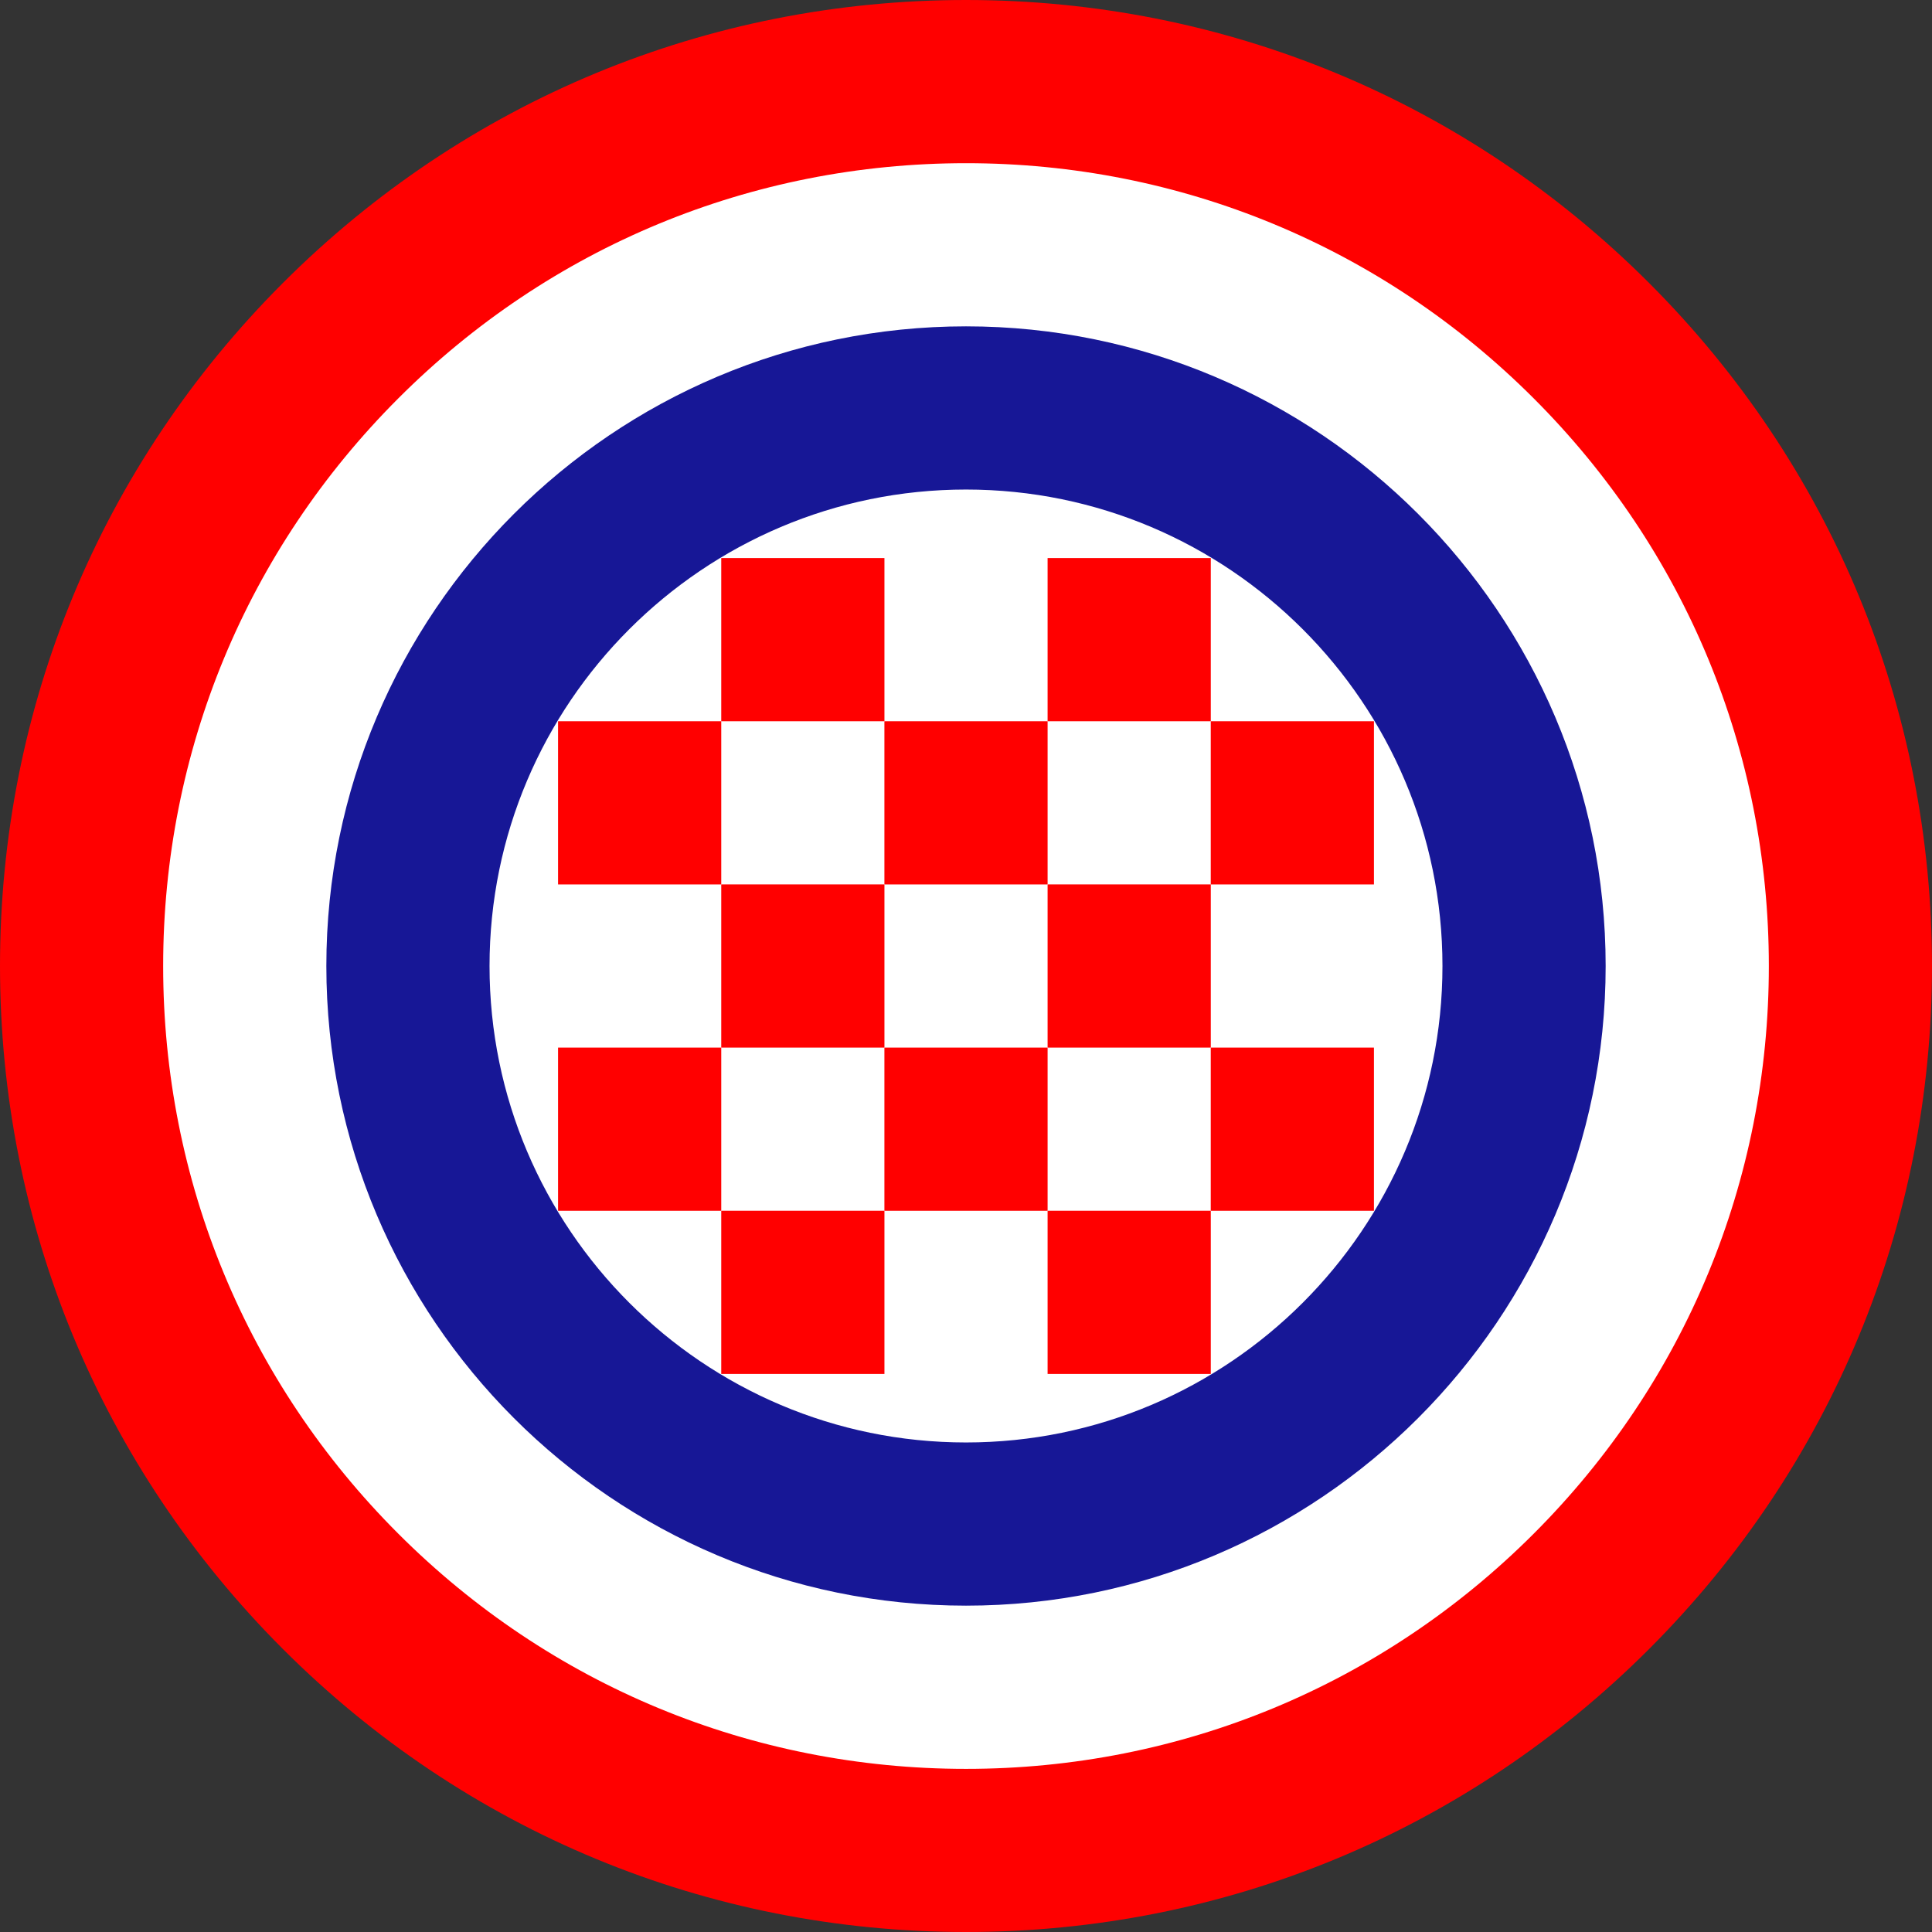
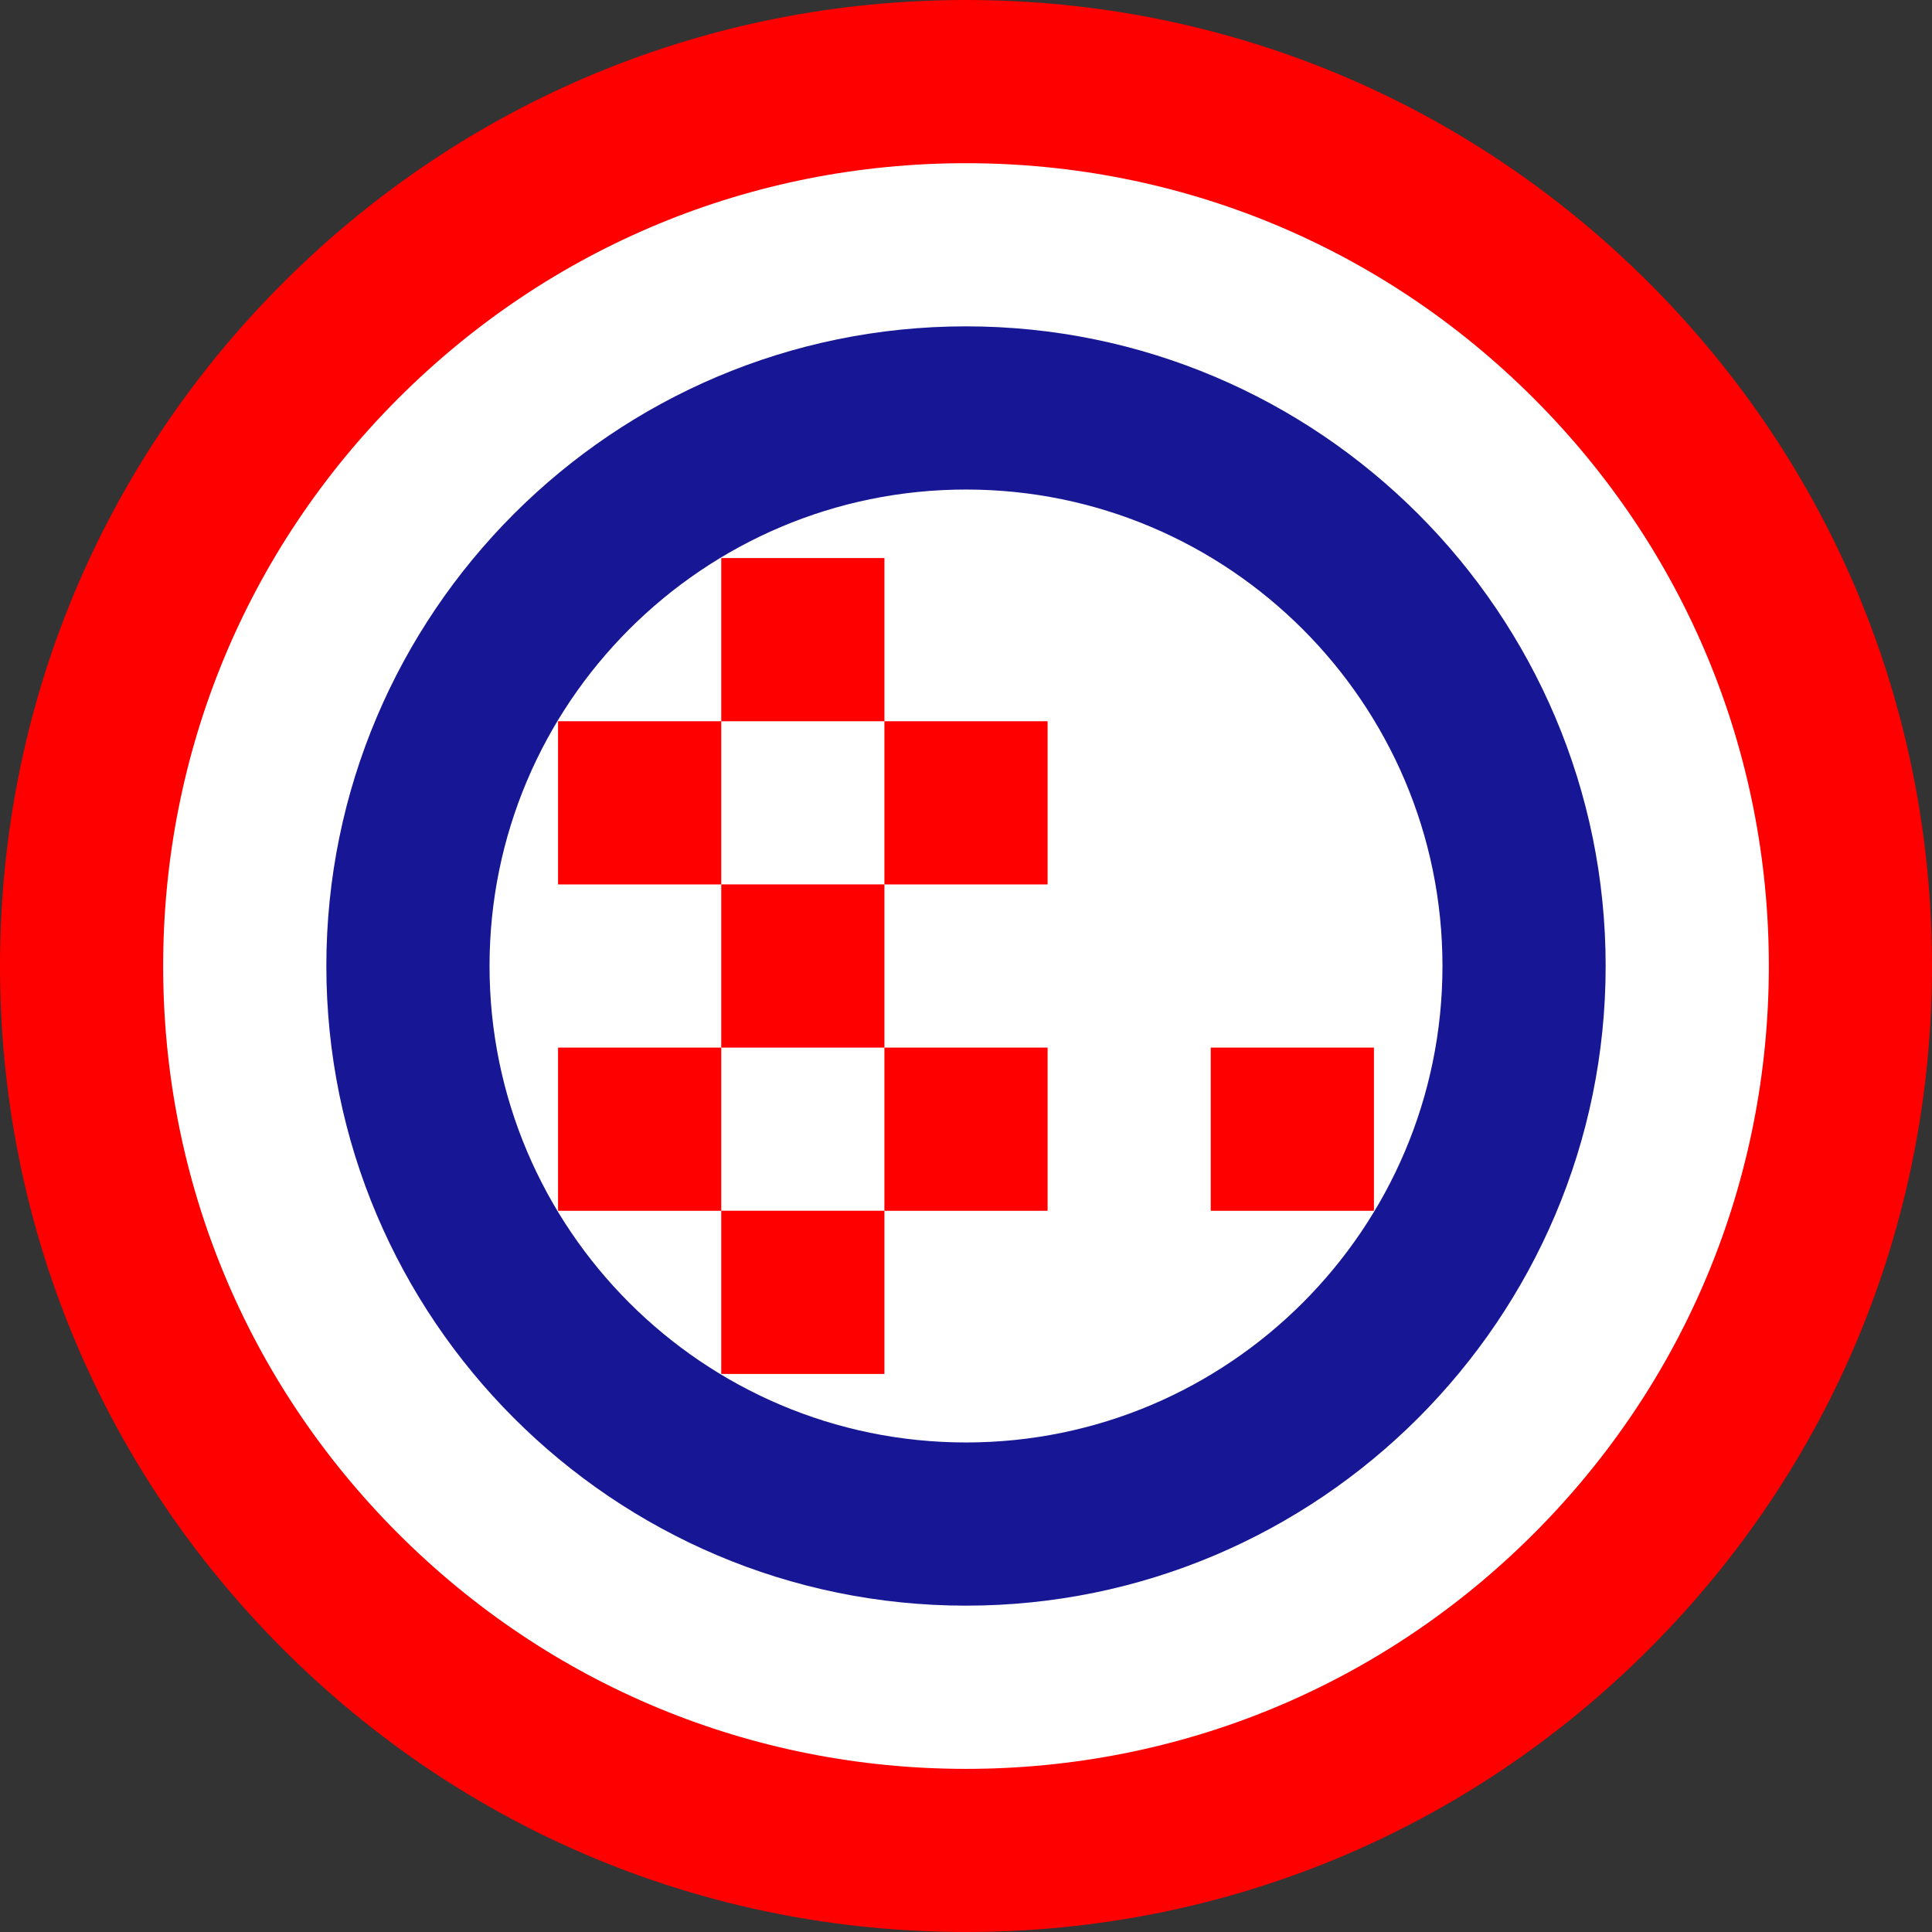
<svg xmlns="http://www.w3.org/2000/svg" id="Layer_1" data-name="Layer 1" width="600" height="600" viewBox="0 0 600 600">
  <rect x="0" y="0" width="600" height="600" fill="#333333" stroke="none" />
  <defs>
    <style>
      .cls-1 {
        fill: #171796;
      }

      .cls-1, .cls-2, .cls-3 {
        stroke-width: 0px;
      }

      .cls-2 {
        fill: #fff;
      }

      .cls-3 {
        fill: red;
      }
    </style>
  </defs>
  <g>
    <g>
      <circle class="cls-2" cx="300" cy="300" r="274.66" />
-       <path class="cls-3" d="M300,600c-80.13,0-155.47-31.21-212.13-87.87C31.21,455.47,0,380.13,0,300S31.21,144.53,87.87,87.87C144.53,31.21,219.87,0,300,0s155.47,31.21,212.13,87.87c56.66,56.66,87.87,132,87.87,212.13s-31.21,155.47-87.87,212.13-132,87.87-212.13,87.87ZM300,50.68c-66.6,0-129.21,25.93-176.3,73.03-47.09,47.09-73.03,109.7-73.03,176.3s25.93,129.21,73.03,176.3c47.09,47.09,109.7,73.03,176.3,73.03s129.21-25.93,176.3-73.03c47.09-47.09,73.03-109.7,73.03-176.3s-25.93-129.21-73.03-176.3c-47.09-47.09-109.7-73.03-176.3-73.03Z" />
+       <path class="cls-3" d="M300,600c-80.13,0-155.47-31.21-212.13-87.87C31.21,455.47,0,380.13,0,300S31.21,144.53,87.87,87.87C144.53,31.21,219.87,0,300,0s155.47,31.21,212.13,87.87c56.66,56.66,87.87,132,87.87,212.13s-31.21,155.47-87.87,212.13-132,87.87-212.13,87.87M300,50.68c-66.6,0-129.21,25.93-176.3,73.03-47.09,47.09-73.03,109.7-73.03,176.3s25.93,129.21,73.03,176.3c47.09,47.09,109.7,73.03,176.3,73.03s129.21-25.93,176.3-73.03c47.09-47.09,73.03-109.7,73.03-176.3s-25.93-129.21-73.03-176.3c-47.09-47.09-109.7-73.03-176.3-73.03Z" />
    </g>
    <path class="cls-1" d="M300,498.65c-109.54,0-198.65-89.11-198.65-198.65s89.11-198.65,198.65-198.65,198.65,89.11,198.65,198.65-89.11,198.65-198.65,198.65ZM300,152.03c-81.59,0-147.97,66.38-147.97,147.97s66.38,147.97,147.97,147.97,147.97-66.38,147.97-147.97-66.38-147.97-147.97-147.97Z" />
  </g>
  <g>
    <rect class="cls-3" x="223.99" y="173.31" width="50.68" height="50.68" />
-     <rect class="cls-3" x="325.34" y="173.31" width="50.68" height="50.68" />
    <rect class="cls-3" x="223.99" y="274.66" width="50.68" height="50.68" />
-     <rect class="cls-3" x="325.34" y="274.66" width="50.68" height="50.68" />
    <rect class="cls-3" x="223.99" y="376.01" width="50.68" height="50.68" />
-     <rect class="cls-3" x="325.34" y="376.01" width="50.68" height="50.68" />
    <rect class="cls-3" x="173.31" y="223.99" width="50.68" height="50.68" />
    <rect class="cls-3" x="274.66" y="223.99" width="50.68" height="50.68" />
-     <rect class="cls-3" x="376.01" y="223.99" width="50.68" height="50.68" />
    <rect class="cls-3" x="173.31" y="325.34" width="50.68" height="50.68" />
    <rect class="cls-3" x="274.66" y="325.34" width="50.68" height="50.68" />
    <rect class="cls-3" x="376.01" y="325.34" width="50.68" height="50.68" />
  </g>
</svg>